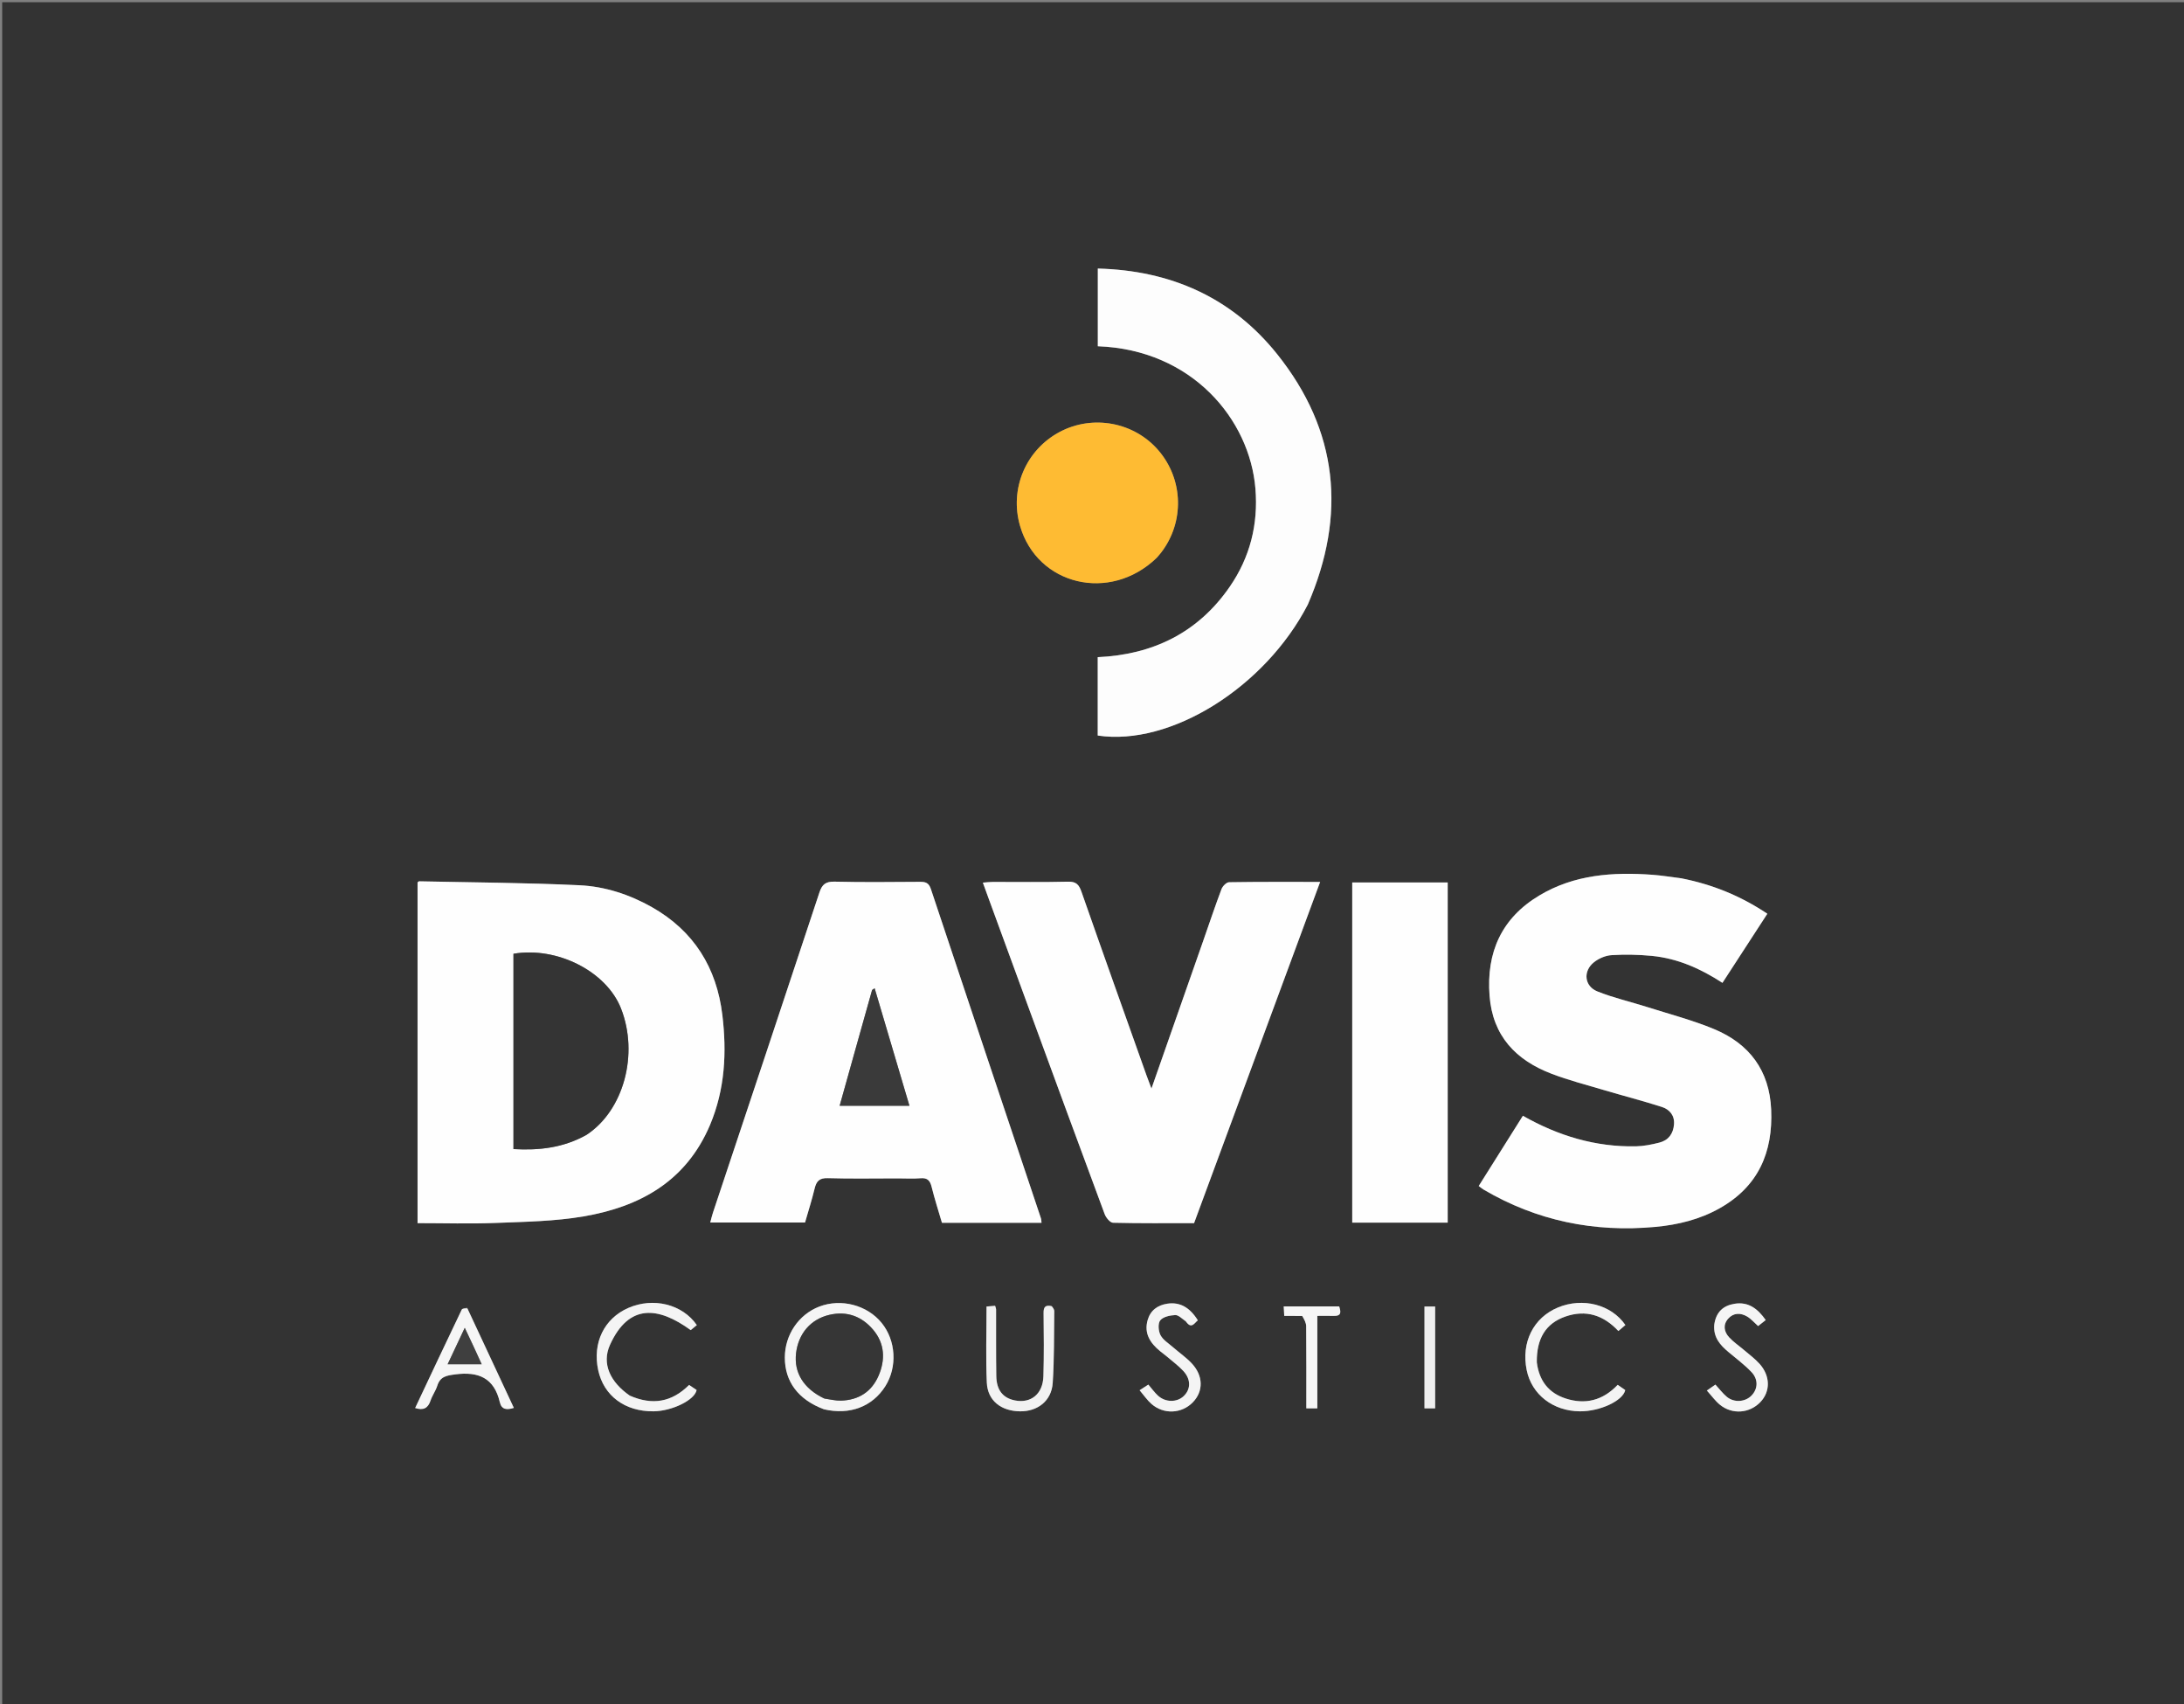
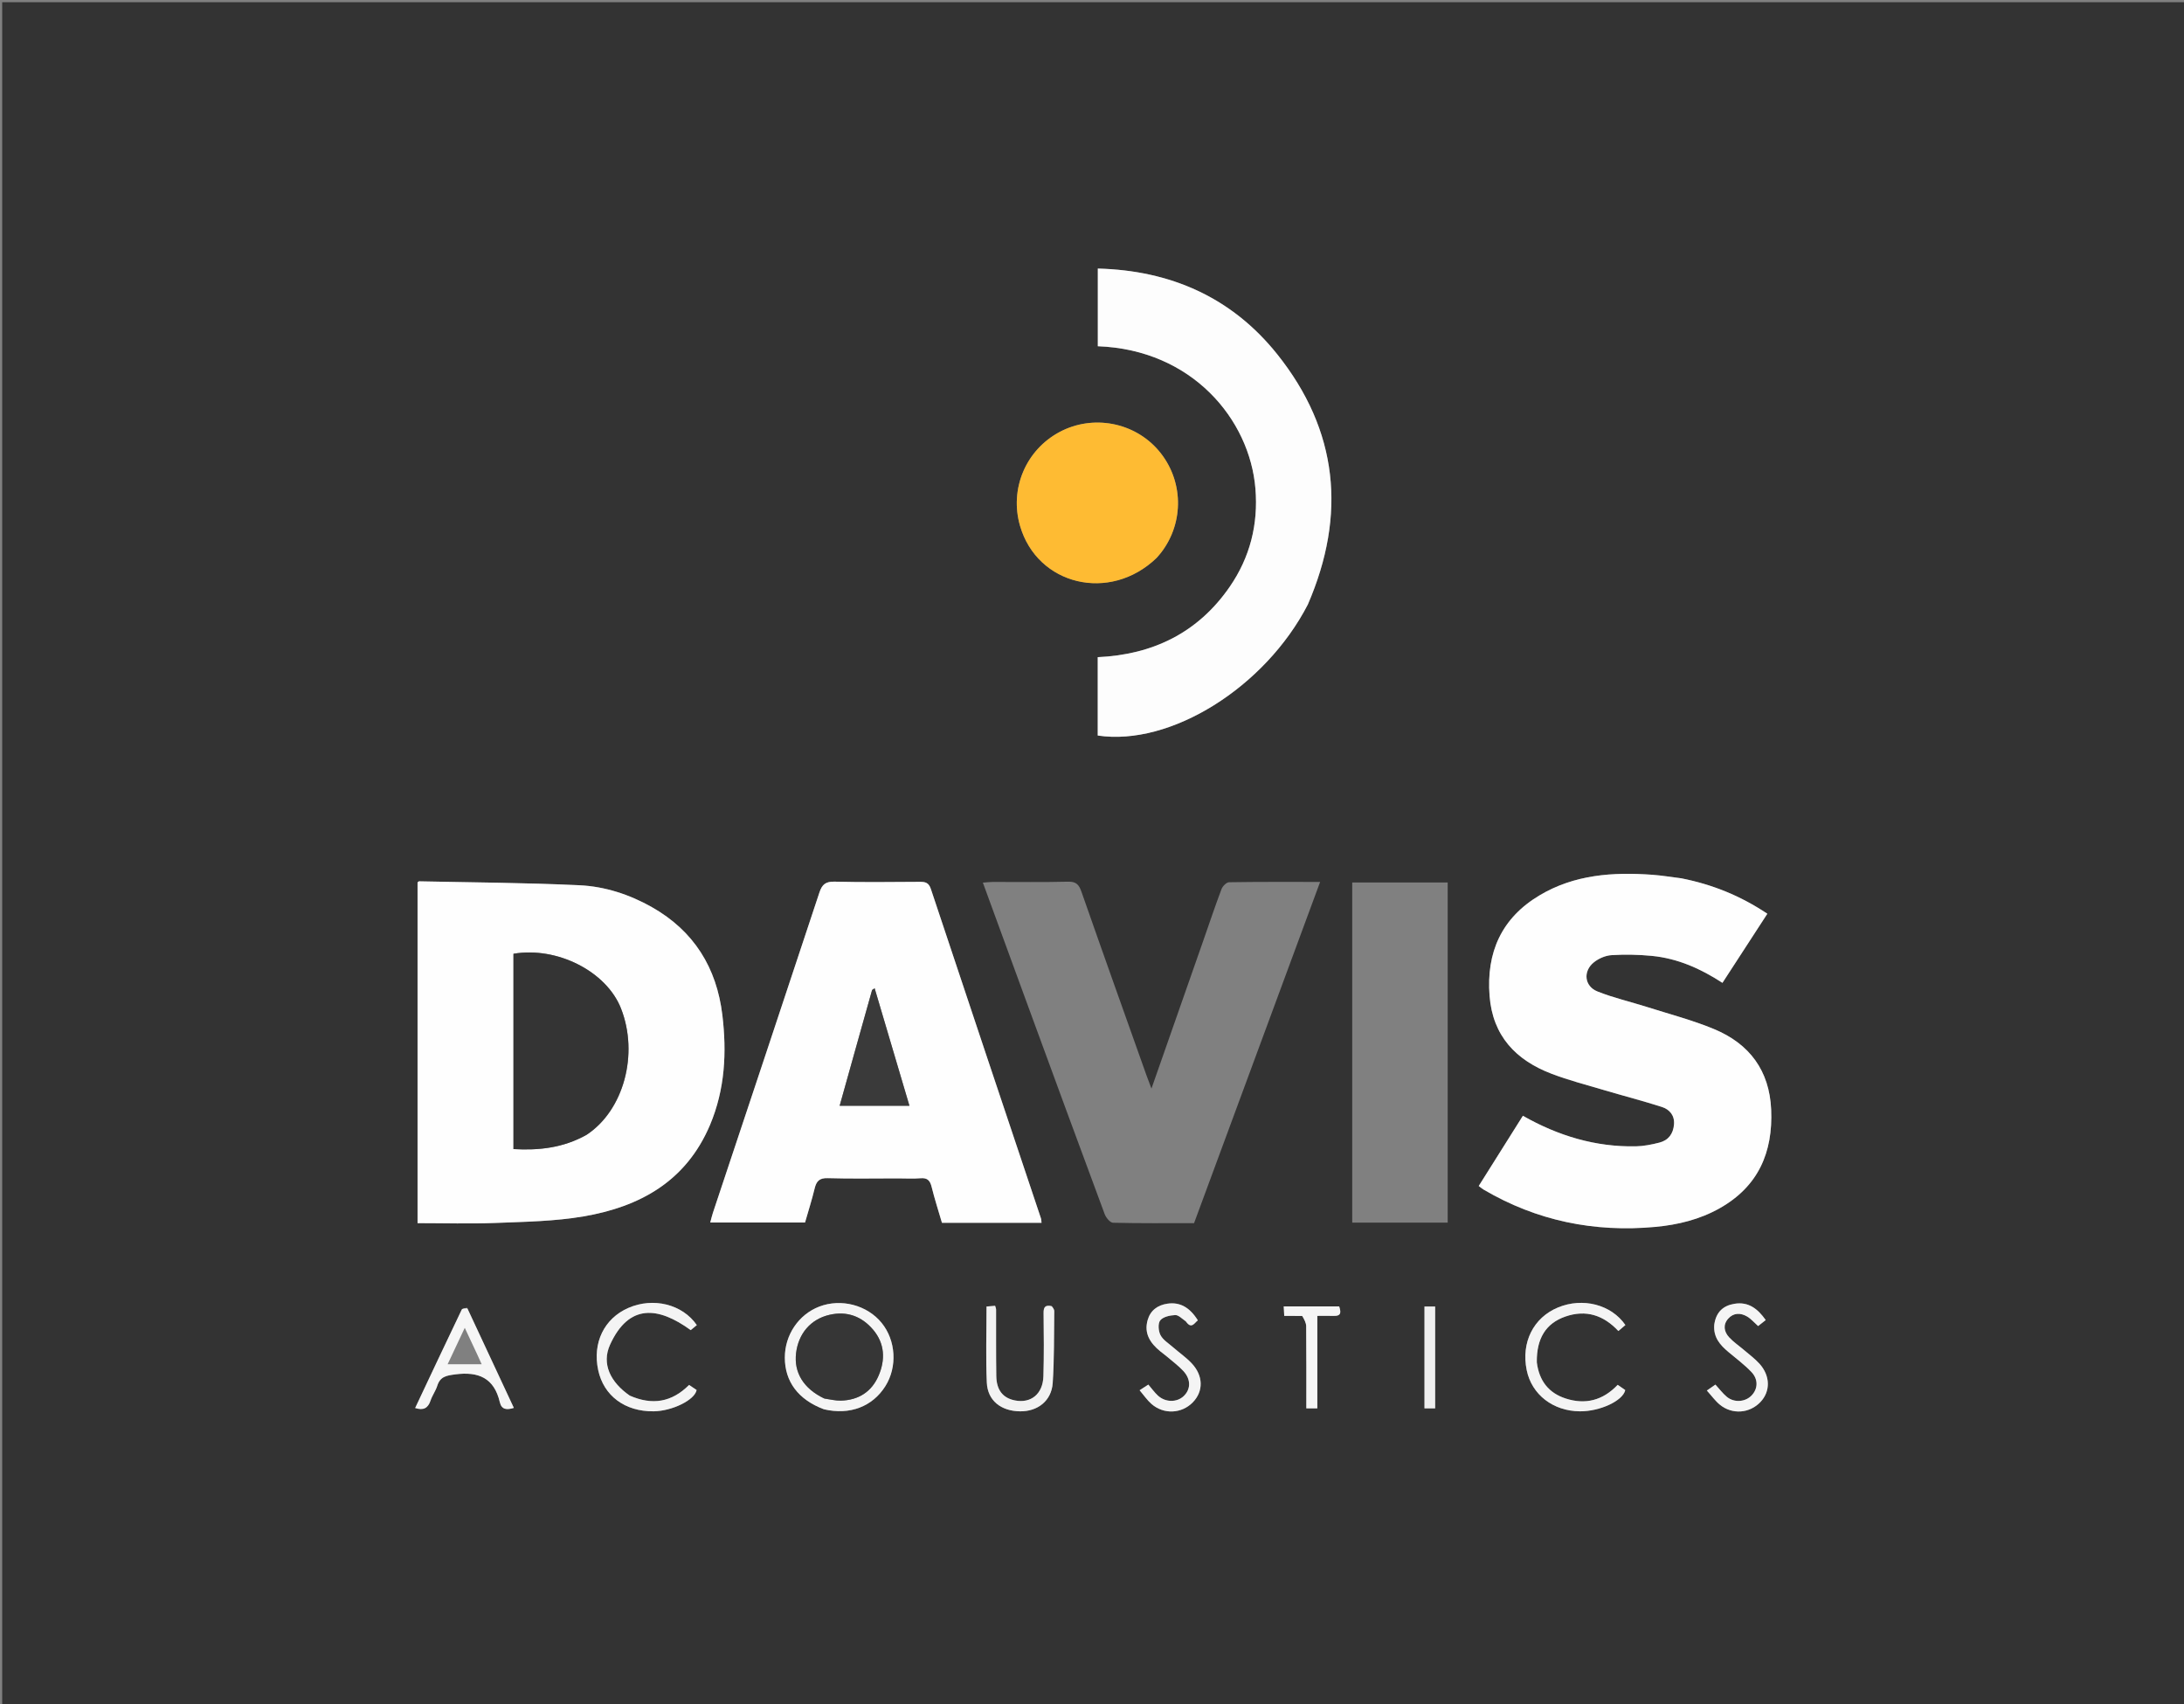
<svg xmlns="http://www.w3.org/2000/svg" version="1.1" id="Layer_1" x="0px" y="0px" width="100%" viewBox="0 0 1000 780" xml:space="preserve">
  <rect x="0" y="0" width="1000" height="780" fill="#808080" stroke="none" />
  <path fill="#333333" opacity="1" stroke="none" d=" M517,781 C344.667,781 172.833,781 1,781 C1,521 1,261 1,1 C334.333,1 667.667,1 1001,1 C1001,261 1001,521 1001,781 C839.833,781 678.667,781 517,781 M325.175,514.692 C331.998,498.564 332.789,481.68 330.75,464.645 C328.158,442.999 317.745,426.148 298.488,415.246 C288.189,409.416 276.969,405.77 265.316,405.219 C240.885,404.063 216.405,403.937 191.945,403.415 C191.679,403.409 191.405,403.767 191.188,403.918 C191.188,455.839 191.188,507.719 191.188,559.889 C203.349,559.889 215.169,560.258 226.955,559.792 C240.404,559.26 254.008,559.061 267.217,556.8 C292.853,552.411 314.073,540.878 325.175,514.692 M769.473,401.997 C765.178,401.464 760.897,400.743 756.587,400.428 C738.548,399.113 720.87,400.314 704.877,409.869 C687.516,420.24 680.498,435.939 682.037,455.849 C683.454,474.176 694.069,485.262 710.407,491.502 C718.301,494.516 726.542,496.638 734.661,499.046 C743.409,501.641 752.255,503.918 760.94,506.704 C764.453,507.831 766.807,510.562 766.49,514.68 C766.161,518.948 763.945,521.975 759.794,523.026 C756.27,523.917 752.61,524.666 748.997,524.733 C730.582,525.075 713.556,519.983 697.292,510.748 C690.567,521.438 683.874,532.078 677.076,542.883 C677.995,543.568 678.602,544.116 679.292,544.521 C703.636,558.838 729.967,564.199 757.948,561.607 C768.275,560.651 778.3,558.211 787.452,553.041 C805.047,543.101 811.834,527.526 810.975,507.924 C810.19,490.007 800.999,477.792 784.883,471.086 C774.959,466.957 764.45,464.222 754.173,460.958 C746.585,458.548 738.755,456.776 731.392,453.822 C725.434,451.432 724.742,444.583 729.763,440.52 C731.957,438.745 735.079,437.392 737.865,437.219 C743.985,436.838 750.196,436.959 756.304,437.548 C768.067,438.681 778.644,443.361 788.664,449.895 C795.615,439.198 802.361,428.815 809.219,418.26 C797.008,410.11 784.181,404.878 769.473,401.997 M411.495,539.4 C414.826,539.401 418.176,539.622 421.482,539.337 C424.64,539.065 425.848,540.378 426.57,543.297 C427.949,548.871 429.725,554.346 431.298,559.73 C446.786,559.73 461.743,559.73 476.892,559.73 C476.785,558.911 476.804,558.24 476.604,557.642 C459.793,507.413 442.933,457.2 426.224,406.937 C425.245,403.994 423.682,403.64 421.113,403.656 C408.124,403.738 395.129,403.896 382.147,403.575 C378.051,403.474 376.417,404.817 375.173,408.579 C359.013,457.47 342.691,506.308 326.425,555.164 C325.94,556.621 325.609,558.128 325.206,559.612 C340.004,559.612 354.28,559.612 368.603,559.612 C370.135,554.263 371.758,549.195 373.002,544.035 C373.815,540.663 375.181,539.172 379.024,539.29 C389.506,539.612 400.004,539.401 411.495,539.4 M452.845,411.717 C458.896,428.251 464.934,444.791 471.001,461.319 C482.563,492.816 494.111,524.318 505.805,555.765 C506.408,557.388 508.293,559.674 509.63,559.707 C521.94,560.011 534.261,559.886 546.736,559.886 C565.945,507.901 585.088,456.099 604.451,403.698 C590.027,403.698 576.39,403.617 562.758,403.84 C561.555,403.86 559.803,405.65 559.296,406.992 C556.363,414.76 553.734,422.643 550.988,430.482 C543.212,452.683 535.429,474.881 527.223,498.295 C526.199,495.571 525.557,493.945 524.972,492.298 C515.012,464.284 505,436.287 495.183,408.222 C494.037,404.946 492.773,403.491 489.012,403.587 C477.525,403.879 466.026,403.683 454.532,403.707 C453.134,403.71 451.737,403.896 450.031,404.019 C450.979,406.65 451.761,408.822 452.845,411.717 M598.945,276.454 C616.648,235.562 612.679,196.999 584.779,162.117 C564.006,136.147 536.002,123.781 502.664,122.929 C502.664,135.317 502.664,146.913 502.664,158.495 C545.837,160.055 572.234,191.999 574.832,223.696 C576.169,240 572.36,255.131 563.03,268.638 C548.464,289.726 527.754,299.682 502.623,300.817 C502.623,313.164 502.623,324.946 502.623,336.687 C535.859,341.678 579.197,314.709 598.945,276.454 M619.158,462.5 C619.158,494.891 619.158,527.283 619.158,559.641 C634.219,559.641 648.486,559.641 662.862,559.641 C662.862,507.559 662.862,455.725 662.862,403.939 C648.22,403.939 633.949,403.939 619.158,403.939 C619.158,423.287 619.158,442.393 619.158,462.5 M529.732,255.215 C530.376,254.451 531.051,253.711 531.659,252.919 C542.345,239.018 541.884,219.66 530.558,206.32 C519.444,193.231 500.369,189.629 485.155,197.746 C469.665,206.011 462.158,223.818 467.049,240.698 C474.939,267.93 508.169,275.965 529.732,255.215 M377.584,645.154 C389.071,647.865 399.473,643.884 405.383,634.516 C410.939,625.71 410.223,613.574 403.675,605.543 C397.013,597.372 385.114,594.262 375.136,598.084 C365.669,601.709 359.36,611.042 359.354,621.427 C359.348,632.393 365.475,640.685 377.584,645.154 M288.083,638.725 C279.538,632.774 275.322,624.296 279.332,615.524 C287.96,596.646 301.368,598.042 316.263,608.86 C317.059,608.204 318.062,607.378 319.054,606.563 C312.483,597.007 299.128,593.71 287.7,598.701 C276.628,603.536 271.224,614.667 273.892,627.144 C276.406,638.9 286.119,646.144 299.205,646.024 C307.64,645.947 318.085,640.914 318.963,636.274 C317.866,635.535 316.685,634.739 315.522,633.955 C307.587,641.87 298.723,643.385 288.083,638.725 M703.622,623.27 C703.505,612.685 707.802,605.764 716.721,602.654 C726.196,599.349 734.26,602.036 741.016,609.27 C742.288,608.184 743.265,607.349 744.226,606.529 C737.749,597.127 724.685,593.793 713.338,598.503 C702.089,603.172 696.441,614.499 699.041,627.178 C701.335,638.366 711.096,645.922 723.39,646.026 C732.469,646.103 743.069,641.268 744.161,636.307 C743.078,635.553 741.91,634.74 740.704,633.9 C733.879,641.094 725.84,643.085 716.827,640.143 C709.221,637.66 704.751,632.221 703.622,623.27 M213.863,598.567 C213.024,598.859 211.689,598.913 211.419,599.477 C204.257,614.424 197.205,629.424 190.09,644.509 C193.822,645.714 195.961,644.646 197.133,641.119 C197.913,638.774 199.475,636.685 200.216,634.333 C201.543,630.12 204.353,629.659 208.411,629.123 C219.103,627.711 226.253,630.75 228.85,641.837 C229.656,645.281 232.041,645.491 235.272,644.453 C228.181,629.286 221.164,614.279 213.863,598.567 M481.189,597.776 C478.524,597.254 477.803,598.393 477.834,601.008 C477.95,610.655 478.035,620.31 477.755,629.952 C477.519,638.09 472.058,642.502 464.692,641.038 C459.203,639.947 456.268,636.312 456.173,629.836 C456.023,619.689 456.114,609.54 456.079,599.392 C456.078,598.94 455.848,598.49 455.64,597.729 C454.165,597.851 452.763,597.967 451.71,598.054 C451.71,609.955 451.327,621.439 451.839,632.883 C452.208,641.138 458.369,645.929 467.073,646.03 C475.153,646.123 481.467,641.188 482.008,633.071 C482.737,622.137 482.563,611.142 482.717,600.172 C482.727,599.452 482.235,598.724 481.189,597.776 M543.172,605.11 C545.514,608.525 546.835,605.691 548.449,604.362 C544.711,598.378 540.184,595.912 534.504,596.759 C529.996,597.431 526.745,599.841 525.482,604.257 C523.727,610.395 526.696,614.833 531.235,618.537 C532.264,619.377 533.354,620.145 534.363,621.008 C536.885,623.163 539.592,625.154 541.83,627.575 C545.386,631.423 545.269,635.985 541.931,639.112 C538.82,642.026 533.568,641.978 530.164,638.821 C528.616,637.384 527.368,635.625 525.795,633.792 C524.53,634.614 523.344,635.384 521.802,636.385 C523.77,638.69 525.266,640.935 527.228,642.647 C532.861,647.566 541.06,647.145 546.159,641.907 C551.07,636.862 551.012,629.749 545.638,624.049 C543.037,621.29 539.839,619.098 536.967,616.587 C534.98,614.85 532.474,613.32 531.342,611.112 C530.382,609.237 530.127,605.772 531.253,604.379 C532.576,602.742 535.703,602.08 538.094,601.966 C539.592,601.894 541.176,603.609 543.172,605.11 M784.896,606.68 C784.424,612.16 787.594,615.676 791.412,618.881 C794.973,621.869 798.736,624.677 801.931,628.022 C805.171,631.414 804.916,635.752 802.008,638.781 C799.13,641.78 794.052,642.189 790.673,639.396 C788.789,637.839 787.297,635.808 785.449,633.795 C784.261,634.62 783.1,635.425 781.53,636.515 C783.692,638.903 785.352,641.25 787.498,643.004 C793.142,647.618 801.075,646.985 806.031,641.802 C810.685,636.934 810.638,629.811 805.628,624.253 C803.529,621.926 800.943,620.032 798.547,617.979 C796.279,616.035 793.744,614.347 791.737,612.169 C789.374,609.607 788.807,606.402 791.304,603.599 C793.734,600.873 796.973,600.871 799.955,602.623 C801.761,603.685 803.189,605.392 804.997,606.997 C806.075,606.147 807.189,605.27 808.477,604.254 C804.844,599.089 800.589,595.753 794.161,596.804 C789.052,597.64 785.753,600.531 784.896,606.68 M596.689,602.391 C597.171,603.957 598.056,605.519 598.071,607.088 C598.185,619.548 598.134,632.009 598.134,644.671 C599.988,644.671 601.358,644.671 603.17,644.671 C603.17,630.484 603.17,616.565 603.17,602.337 C605.932,602.337 608.254,602.274 610.571,602.351 C614.429,602.481 613.911,600.404 613.177,597.993 C604.577,597.993 596.308,597.993 587.788,597.993 C587.87,599.516 587.937,600.772 588.022,602.347 C590.785,602.347 593.261,602.347 596.689,602.391 M657.116,619.5 C657.116,612.393 657.116,605.287 657.116,598.042 C655.345,598.042 653.947,598.042 652.236,598.042 C652.236,605.963 652.236,613.573 652.236,621.183 C652.236,628.952 652.236,636.722 652.236,644.66 C654.102,644.66 655.461,644.66 657.116,644.66 C657.116,636.405 657.116,628.452 657.116,619.5 z" />
  <path fill="#FEFEFE" opacity="1" stroke="none" d=" M325.059,515.056 C314.073,540.878 292.853,552.411 267.217,556.8 C254.008,559.061 240.404,559.26 226.955,559.792 C215.169,560.258 203.349,559.889 191.188,559.889 C191.188,507.719 191.188,455.839 191.188,403.918 C191.405,403.767 191.679,403.409 191.945,403.415 C216.405,403.937 240.885,404.063 265.316,405.219 C276.969,405.77 288.189,409.416 298.488,415.246 C317.745,426.148 328.158,442.999 330.75,464.645 C332.789,481.68 331.998,498.564 325.059,515.056 M268.743,519.337 C285.588,508.294 292.549,482.529 284.336,461.613 C277.685,444.672 255.094,433.18 235.105,436.584 C235.105,466.313 235.105,496.045 235.105,525.986 C246.823,526.663 257.886,525.428 268.743,519.337 z" />
  <path fill="#FEFEFE" opacity="1" stroke="none" d=" M769.899,402.05 C784.181,404.878 797.008,410.11 809.219,418.26 C802.361,428.815 795.615,439.198 788.664,449.895 C778.644,443.361 768.067,438.681 756.304,437.548 C750.196,436.959 743.985,436.838 737.865,437.219 C735.079,437.392 731.957,438.745 729.763,440.52 C724.742,444.583 725.434,451.432 731.392,453.822 C738.755,456.776 746.585,458.548 754.173,460.958 C764.45,464.222 774.959,466.957 784.883,471.086 C800.999,477.792 810.19,490.007 810.975,507.924 C811.834,527.526 805.047,543.101 787.452,553.041 C778.3,558.211 768.275,560.651 757.948,561.607 C729.967,564.199 703.636,558.838 679.292,544.521 C678.602,544.116 677.995,543.568 677.076,542.883 C683.874,532.078 690.567,521.438 697.292,510.748 C713.556,519.983 730.582,525.075 748.997,524.733 C752.61,524.666 756.27,523.917 759.794,523.026 C763.945,521.975 766.161,518.948 766.49,514.68 C766.807,510.562 764.453,507.831 760.94,506.704 C752.255,503.918 743.409,501.641 734.661,499.046 C726.542,496.638 718.301,494.516 710.407,491.502 C694.069,485.262 683.454,474.176 682.037,455.849 C680.498,435.939 687.516,420.24 704.877,409.869 C720.87,400.314 738.548,399.113 756.587,400.428 C760.897,400.743 765.178,401.464 769.899,402.05 z" />
  <path fill="#FEFEFE" opacity="1" stroke="none" d=" M410.996,539.4 C400.004,539.401 389.506,539.612 379.024,539.29 C375.181,539.172 373.815,540.663 373.002,544.035 C371.758,549.195 370.135,554.263 368.603,559.612 C354.28,559.612 340.004,559.612 325.206,559.612 C325.609,558.128 325.94,556.621 326.425,555.164 C342.691,506.308 359.013,457.47 375.173,408.579 C376.417,404.817 378.051,403.474 382.147,403.575 C395.129,403.896 408.124,403.738 421.113,403.656 C423.682,403.64 425.245,403.994 426.224,406.937 C442.933,457.2 459.793,507.413 476.604,557.642 C476.804,558.24 476.785,558.911 476.892,559.73 C461.743,559.73 446.786,559.73 431.298,559.73 C429.725,554.346 427.949,548.871 426.57,543.297 C425.848,540.378 424.64,539.065 421.482,539.337 C418.176,539.622 414.826,539.401 410.996,539.4 M391.508,480.896 C389.172,489.267 386.835,497.639 384.456,506.161 C395.468,506.161 405.673,506.161 416.407,506.161 C411.021,487.98 405.778,470.285 400.476,452.389 C399.759,452.902 399.353,453.034 399.289,453.262 C396.767,462.213 394.277,471.173 391.508,480.896 z" />
-   <path fill="#FEFEFE" opacity="1" stroke="none" d=" M452.694,411.356 C451.761,408.822 450.979,406.65 450.031,404.019 C451.737,403.896 453.134,403.71 454.532,403.707 C466.026,403.683 477.525,403.879 489.012,403.587 C492.773,403.491 494.037,404.946 495.183,408.222 C505,436.287 515.012,464.284 524.972,492.298 C525.557,493.945 526.199,495.571 527.223,498.295 C535.429,474.881 543.212,452.683 550.988,430.482 C553.734,422.643 556.363,414.76 559.296,406.992 C559.803,405.65 561.555,403.86 562.758,403.84 C576.39,403.617 590.027,403.698 604.451,403.698 C585.088,456.099 565.945,507.901 546.736,559.886 C534.261,559.886 521.94,560.011 509.63,559.707 C508.293,559.674 506.408,557.388 505.805,555.765 C494.111,524.318 482.563,492.816 471.001,461.319 C464.934,444.791 458.896,428.251 452.694,411.356 z" />
  <path fill="#FDFDFD" opacity="1" stroke="none" d=" M598.787,276.793 C579.197,314.709 535.859,341.678 502.623,336.687 C502.623,324.946 502.623,313.164 502.623,300.817 C527.754,299.682 548.464,289.726 563.03,268.638 C572.36,255.131 576.169,240 574.832,223.696 C572.234,191.999 545.837,160.055 502.664,158.495 C502.664,146.913 502.664,135.317 502.664,122.929 C536.002,123.781 564.006,136.147 584.779,162.117 C612.679,196.999 616.648,235.562 598.787,276.793 z" />
-   <path fill="#FEFEFE" opacity="1" stroke="none" d=" M619.158,462 C619.158,442.393 619.158,423.287 619.158,403.939 C633.949,403.939 648.22,403.939 662.862,403.939 C662.862,455.725 662.862,507.559 662.862,559.641 C648.486,559.641 634.219,559.641 619.158,559.641 C619.158,527.283 619.158,494.891 619.158,462 z" />
  <path fill="#FEBB33" opacity="1" stroke="none" d=" M529.49,255.476 C508.169,275.965 474.939,267.93 467.049,240.698 C462.158,223.818 469.665,206.011 485.155,197.746 C500.369,189.629 519.444,193.231 530.558,206.32 C541.884,219.66 542.345,239.018 531.659,252.919 C531.051,253.711 530.376,254.451 529.49,255.476 z" />
  <path fill="#F5F5F5" opacity="1" stroke="none" d=" M377.179,645.077 C365.475,640.685 359.348,632.393 359.354,621.427 C359.36,611.042 365.669,601.709 375.136,598.084 C385.114,594.262 397.013,597.372 403.675,605.543 C410.223,613.574 410.939,625.71 405.383,634.516 C399.473,643.884 389.071,647.865 377.179,645.077 M377.716,640.253 C380.165,640.563 382.623,641.195 385.061,641.125 C393.085,640.896 399.079,637.107 402.269,629.737 C405.454,622.379 405.102,614.955 399.781,608.678 C394.602,602.567 387.789,599.983 379.702,601.884 C371.201,603.881 365.562,610.428 364.502,619.445 C363.463,628.276 367.914,635.639 377.716,640.253 z" />
  <path fill="#F4F4F4" opacity="1" stroke="none" d=" M288.437,638.886 C298.723,643.385 307.587,641.87 315.522,633.955 C316.685,634.739 317.866,635.535 318.963,636.274 C318.085,640.914 307.64,645.947 299.205,646.024 C286.119,646.144 276.406,638.9 273.892,627.144 C271.224,614.667 276.628,603.536 287.7,598.701 C299.128,593.71 312.483,597.007 319.054,606.563 C318.062,607.378 317.059,608.204 316.263,608.86 C301.368,598.042 287.96,596.646 279.332,615.524 C275.322,624.296 279.538,632.774 288.437,638.886 z" />
  <path fill="#F4F4F4" opacity="1" stroke="none" d=" M703.683,623.708 C704.751,632.221 709.221,637.66 716.827,640.143 C725.84,643.085 733.879,641.094 740.704,633.9 C741.91,634.74 743.078,635.553 744.161,636.307 C743.069,641.268 732.469,646.103 723.39,646.026 C711.096,645.922 701.335,638.366 699.041,627.178 C696.441,614.499 702.089,603.172 713.338,598.503 C724.685,593.793 737.749,597.127 744.226,606.529 C743.265,607.349 742.288,608.184 741.016,609.27 C734.26,602.036 726.196,599.349 716.721,602.654 C707.802,605.764 703.505,612.685 703.683,623.708 z" />
  <path fill="#F6F6F6" opacity="1" stroke="none" d=" M214.005,598.919 C221.164,614.279 228.181,629.286 235.272,644.453 C232.041,645.491 229.656,645.281 228.85,641.837 C226.253,630.75 219.103,627.711 208.411,629.123 C204.353,629.659 201.543,630.12 200.216,634.333 C199.475,636.685 197.913,638.774 197.133,641.119 C195.961,644.646 193.822,645.714 190.09,644.509 C197.205,629.424 204.257,614.424 211.419,599.477 C211.689,598.913 213.024,598.859 214.005,598.919 M216.268,615.212 C215.241,613.016 214.213,610.821 212.805,607.812 C209.915,613.951 207.484,619.116 204.964,624.47 C210.325,624.47 215.144,624.47 220.545,624.47 C219.09,621.252 217.875,618.563 216.268,615.212 z" />
  <path fill="#F2F2F2" opacity="1" stroke="none" d=" M481.583,597.888 C482.235,598.724 482.727,599.452 482.717,600.172 C482.563,611.142 482.737,622.137 482.008,633.071 C481.467,641.188 475.153,646.123 467.073,646.03 C458.369,645.929 452.208,641.138 451.839,632.883 C451.327,621.439 451.71,609.955 451.71,598.054 C452.763,597.967 454.165,597.851 455.64,597.729 C455.848,598.49 456.078,598.94 456.079,599.392 C456.114,609.54 456.023,619.689 456.173,629.836 C456.268,636.312 459.203,639.947 464.692,641.038 C472.058,642.502 477.519,638.09 477.755,629.952 C478.035,620.31 477.95,610.655 477.834,601.008 C477.803,598.393 478.524,597.254 481.583,597.888 z" />
  <path fill="#F4F4F4" opacity="1" stroke="none" d=" M542.947,604.816 C541.176,603.609 539.592,601.894 538.094,601.966 C535.703,602.08 532.576,602.742 531.253,604.379 C530.127,605.772 530.382,609.237 531.342,611.112 C532.474,613.32 534.98,614.85 536.967,616.587 C539.839,619.098 543.037,621.29 545.638,624.049 C551.012,629.749 551.07,636.862 546.159,641.907 C541.06,647.145 532.861,647.566 527.228,642.647 C525.266,640.935 523.77,638.69 521.802,636.385 C523.344,635.384 524.53,634.614 525.795,633.792 C527.368,635.625 528.616,637.384 530.164,638.821 C533.568,641.978 538.82,642.026 541.931,639.112 C545.269,635.985 545.386,631.423 541.83,627.575 C539.592,625.154 536.885,623.163 534.363,621.008 C533.354,620.145 532.264,619.377 531.235,618.537 C526.696,614.833 523.727,610.395 525.482,604.257 C526.745,599.841 529.996,597.431 534.504,596.759 C540.184,595.912 544.711,598.378 548.449,604.362 C546.835,605.691 545.514,608.525 542.947,604.816 z" />
  <path fill="#F5F5F5" opacity="1" stroke="none" d=" M784.923,606.267 C785.753,600.531 789.052,597.64 794.161,596.804 C800.589,595.753 804.844,599.089 808.477,604.254 C807.189,605.27 806.075,606.147 804.997,606.997 C803.189,605.392 801.761,603.685 799.955,602.623 C796.973,600.871 793.734,600.873 791.304,603.599 C788.807,606.402 789.374,609.607 791.737,612.169 C793.744,614.347 796.279,616.035 798.547,617.979 C800.943,620.032 803.529,621.926 805.628,624.253 C810.638,629.811 810.685,636.934 806.031,641.802 C801.075,646.985 793.142,647.618 787.498,643.004 C785.352,641.25 783.692,638.903 781.53,636.515 C783.1,635.425 784.261,634.62 785.449,633.795 C787.297,635.808 788.789,637.839 790.673,639.396 C794.052,642.189 799.13,641.78 802.008,638.781 C804.916,635.752 805.171,631.414 801.931,628.022 C798.736,624.677 794.973,621.869 791.412,618.881 C787.594,615.676 784.424,612.16 784.923,606.267 z" />
  <path fill="#F6F6F6" opacity="1" stroke="none" d=" M596.213,602.369 C593.261,602.347 590.785,602.347 588.022,602.347 C587.937,600.772 587.87,599.516 587.788,597.993 C596.308,597.993 604.577,597.993 613.177,597.993 C613.911,600.404 614.429,602.481 610.571,602.351 C608.254,602.274 605.932,602.337 603.17,602.337 C603.17,616.565 603.17,630.484 603.17,644.671 C601.358,644.671 599.988,644.671 598.134,644.671 C598.134,632.009 598.185,619.548 598.071,607.088 C598.056,605.519 597.171,603.957 596.213,602.369 z" />
  <path fill="#EFEFEF" opacity="1" stroke="none" d=" M657.116,620 C657.116,628.452 657.116,636.405 657.116,644.66 C655.461,644.66 654.102,644.66 652.236,644.66 C652.236,636.722 652.236,628.952 652.236,621.183 C652.236,613.573 652.236,605.963 652.236,598.042 C653.947,598.042 655.345,598.042 657.116,598.042 C657.116,605.287 657.116,612.393 657.116,620 z" />
  <path fill="#343434" opacity="1" stroke="none" d=" M268.44,519.55 C257.886,525.428 246.823,526.663 235.105,525.986 C235.105,496.045 235.105,466.313 235.105,436.584 C255.094,433.18 277.685,444.672 284.336,461.613 C292.549,482.529 285.588,508.294 268.44,519.55 z" />
  <path fill="#3A3A3A" opacity="1" stroke="none" d=" M391.646,480.514 C394.277,471.173 396.767,462.213 399.289,453.262 C399.353,453.034 399.759,452.902 400.476,452.389 C405.778,470.285 411.021,487.98 416.407,506.161 C405.673,506.161 395.468,506.161 384.456,506.161 C386.835,497.639 389.172,489.267 391.646,480.514 z" />
  <path fill="#363636" opacity="1" stroke="none" d=" M377.327,640.135 C367.914,635.639 363.463,628.276 364.502,619.445 C365.562,610.428 371.201,603.881 379.702,601.884 C387.789,599.983 394.602,602.567 399.781,608.678 C405.102,614.955 405.454,622.379 402.269,629.737 C399.079,637.107 393.085,640.896 385.061,641.125 C382.623,641.195 380.165,640.563 377.327,640.135 z" />
-   <path fill="#3F3F3F" opacity="1" stroke="none" d=" M216.464,615.543 C217.875,618.563 219.09,621.252 220.545,624.47 C215.144,624.47 210.325,624.47 204.964,624.47 C207.484,619.116 209.915,613.951 212.805,607.812 C214.213,610.821 215.241,613.016 216.464,615.543 z" />
</svg>